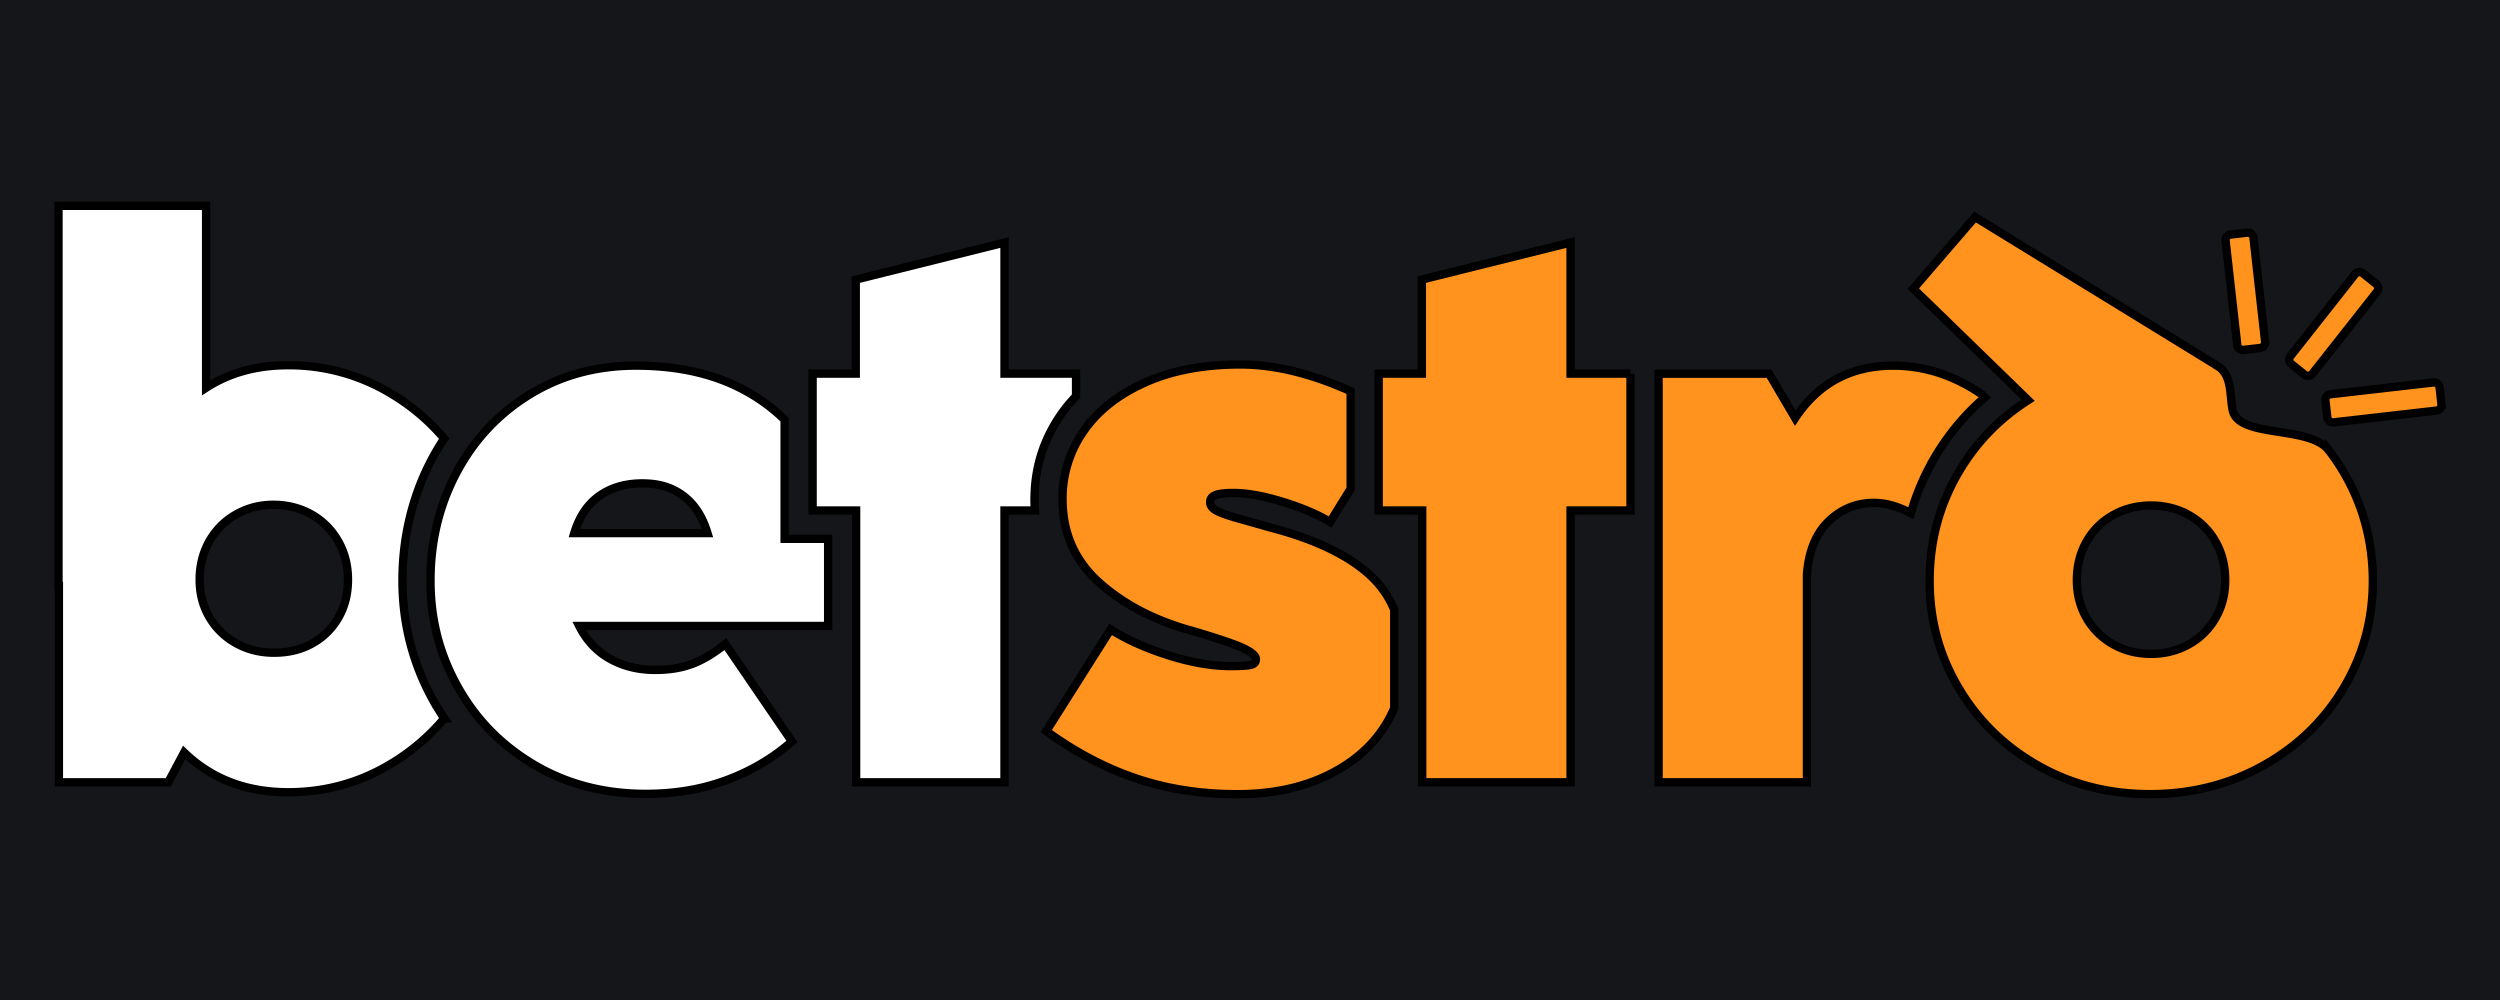
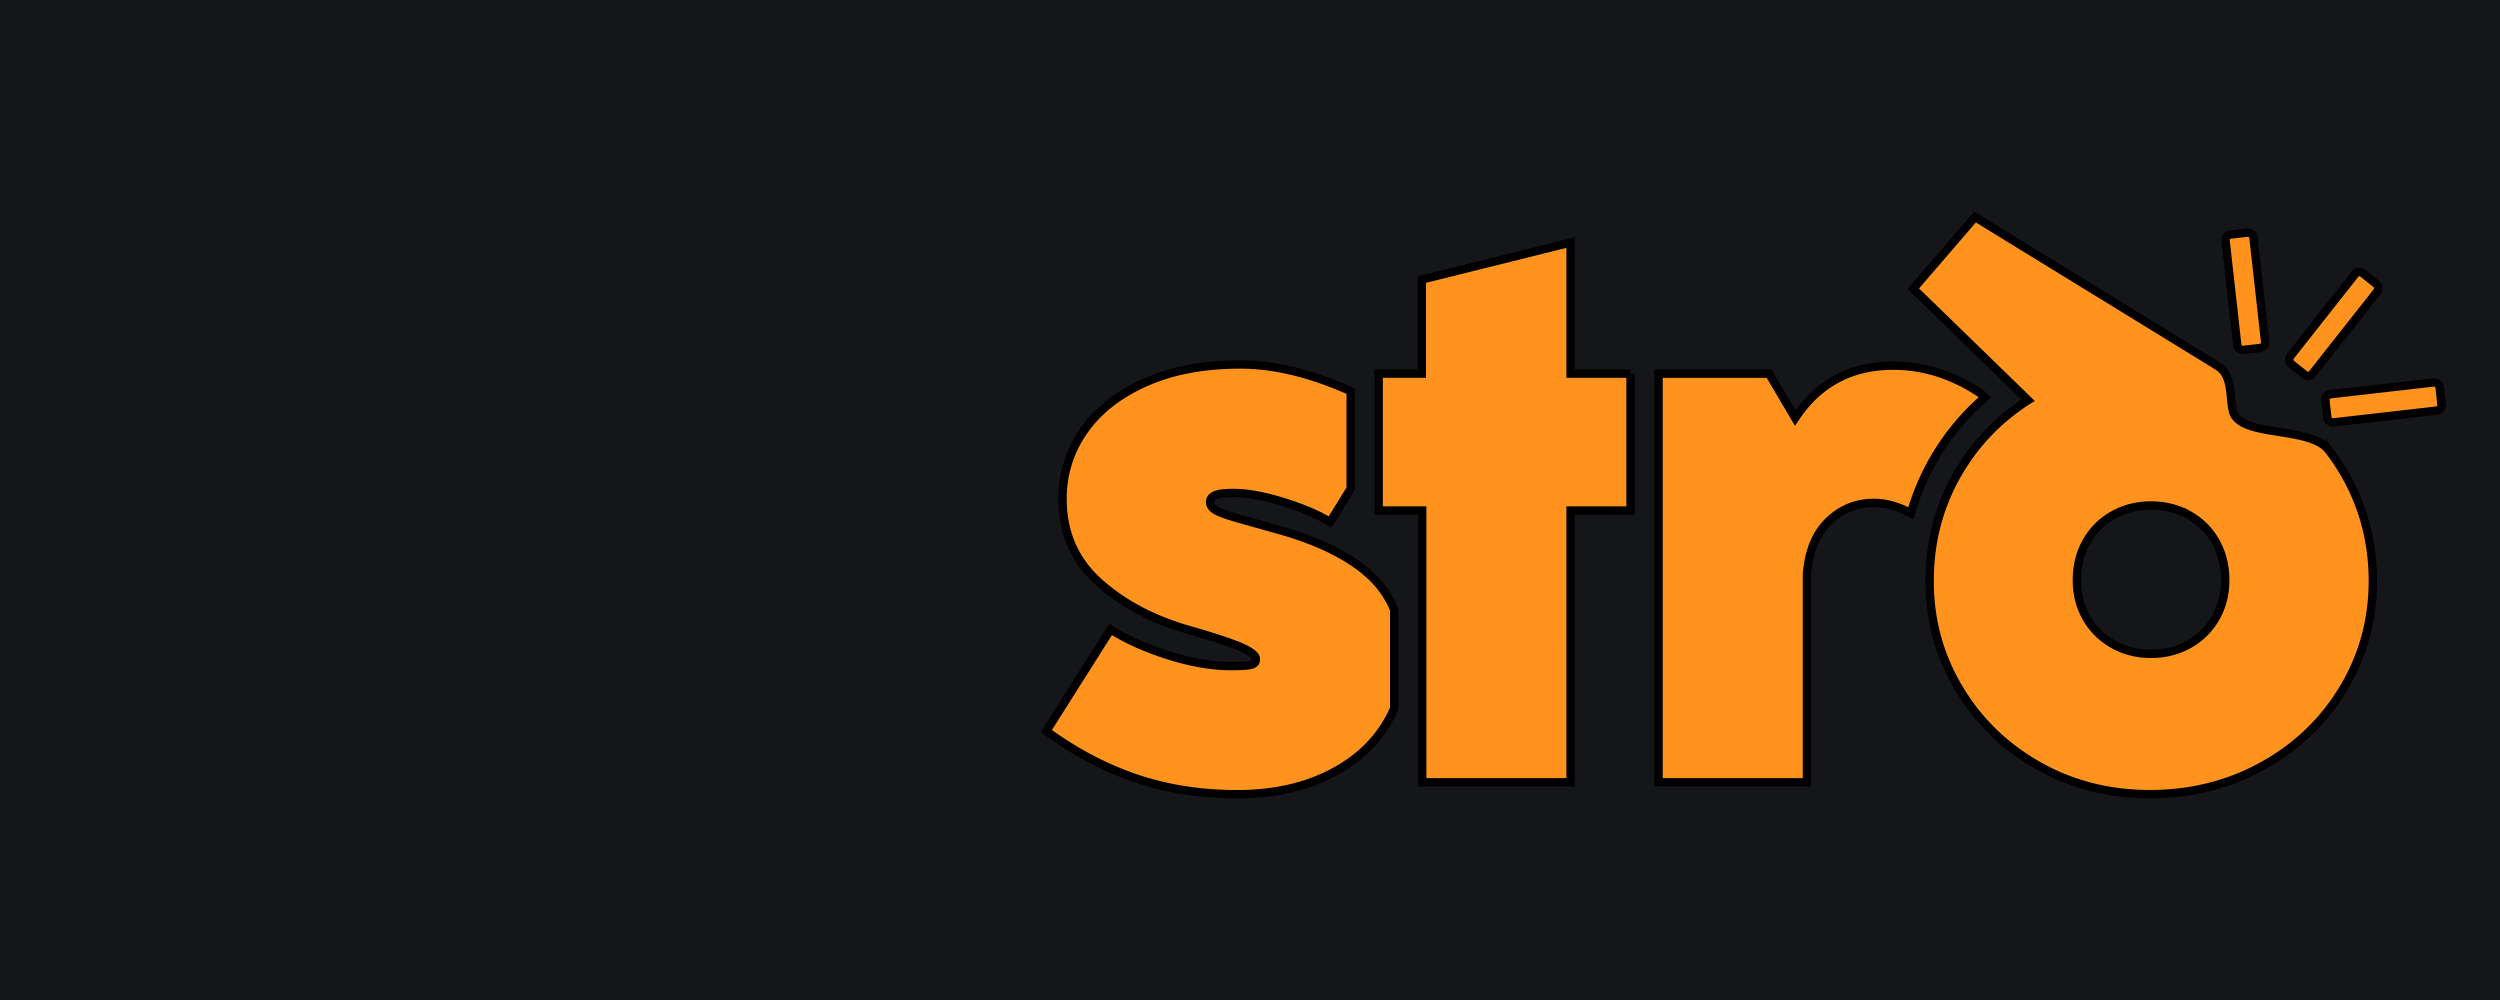
<svg xmlns="http://www.w3.org/2000/svg" width="300" height="120" fill="none">
  <path fill="#141619" d="M0 0h300v120H0z" />
  <g stroke="null">
-     <path d="M51.996 84.074c-2.458-4.412-3.702-9.261-3.702-14.417s1.19-10.154 3.534-14.566c.454-.852.945-1.674 1.473-2.466-1.789-2.112-3.89-3.899-6.314-5.356a23.65 23.65 0 0 0-12.4-3.44c-3.786 0-7.071.903-9.855 2.707V24.699H7.02v45.644h.047v23.532H20.19l1.906-3.58c3.298 3.182 7.464 4.772 12.491 4.772 4.482 0 8.621-1.155 12.42-3.464 2.417-1.471 4.519-3.27 6.308-5.4a29.16 29.16 0 0 1-1.318-2.133v.003zM40.605 74.13c-.773 1.331-1.826 2.364-3.157 3.097s-2.848 1.1-4.542 1.1-3.181-.374-4.542-1.124-2.438-1.79-3.224-3.121-1.18-2.836-1.18-4.52.387-3.25 1.157-4.609a8.44 8.44 0 0 1 3.201-3.213c1.362-.781 2.861-1.168 4.495-1.168s3.181.384 4.542 1.148 2.438 1.834 3.224 3.213 1.18 2.921 1.18 4.632-.387 3.233-1.156 4.565h.003zm42.596 5.481c-1.288.52-2.807.781-4.566.781-2.027 0-3.836-.442-5.426-1.331s-2.824-2.201-3.702-3.946h29.87V64.658h-5.222V50.363a21.43 21.43 0 0 0-4.391-3.297c-3.725-2.126-8.204-3.189-13.442-3.189-4.754 0-9.007 1.155-12.763 3.464s-6.677 5.43-8.765 9.36-3.134 8.249-3.134 12.96 1.089 8.84 3.271 12.753 5.238 7.033 9.175 9.36 8.402 3.488 13.398 3.488c3.513 0 6.745-.55 9.697-1.65s5.564-2.646 7.834-4.632l-7.992-11.7c-1.271 1.039-2.552 1.82-3.836 2.34l-.007-.007zM71.937 59.496c1.409-.992 3.127-1.491 5.154-1.491s3.571.496 4.905 1.491 2.3 2.486 2.905 4.473H68.915c.605-1.987 1.614-3.478 3.019-4.473h.003zm52.209.387c0-3.695 1.059-7.098 3.15-10.114.545-.788 1.157-1.528 1.829-2.228v-2.703h-8.584V29.103l-17.85 4.449v11.286h-5.178v16.424h5.222v32.617h17.803V61.262h3.655c-.03-.452-.054-.91-.054-1.375l.007-.003z" fill="#fff" />
    <path d="M279.503 54.093c-.228-.302-.505-.567-.816-.778-3.036-2.048-10.084-1.009-10.757-4.065-.409-1.865 0-4.415-2.017-5.434-.011-.003-.016-.024-.024-.034l-28.886-17.735-7.406 8.596 13.775 13.384c-3.483 2.225-6.264 5.104-8.342 8.643-2.315 3.946-3.472 8.29-3.472 13.028s1.159 8.932 3.472 12.844 5.487 7.02 9.515 9.312 8.507 3.44 13.442 3.44 9.492-1.141 13.581-3.416 7.303-5.376 9.649-9.288 3.521-8.212 3.521-12.892-1.168-9.081-3.498-13.028a26.39 26.39 0 0 0-1.738-2.581v.003zM265.87 74.15a8.32 8.32 0 0 1-3.201 3.165c-1.362.764-2.878 1.148-4.542 1.148s-3.181-.38-4.544-1.148-2.429-1.82-3.201-3.165-1.159-2.86-1.159-4.541.386-3.25 1.159-4.612 1.839-2.425 3.201-3.189 2.875-1.148 4.544-1.148 3.181.384 4.542 1.148a8.25 8.25 0 0 1 3.201 3.189c.77 1.362 1.157 2.897 1.157 4.612s-.387 3.196-1.157 4.541zm-98.567-.998a11.58 11.58 0 0 0-2.807-4.045c-2.619-2.445-6.607-4.374-11.966-5.78l-4.294-1.216c-1.197-.35-1.997-.656-2.407-.917s-.612-.574-.612-.941c0-.397.219-.679.659-.849s1.143-.251 2.112-.251c1.664 0 3.655.36 5.971 1.077s4.203 1.521 5.655 2.408l2.465-3.994v-11.7a43.16 43.16 0 0 0-4.078-1.6c-3.224-1.07-6.274-1.606-9.152-1.606-4.391 0-8.197.72-11.421 2.157s-5.686 3.379-7.38 5.824a14.02 14.02 0 0 0-2.542 8.164c0 4.069 1.476 7.417 4.428 10.046s6.667 4.558 11.149 5.78c3.117.917 5.168 1.613 6.153 2.089s1.476.91 1.476 1.307c0 .367-.212.598-.635.689s-1.21.139-2.36.139c-2.269 0-4.761-.428-7.471-1.284s-5.033-1.895-6.97-3.121l-7.72 12.202c3.48 2.537 7.084 4.435 10.809 5.689s7.75 1.881 12.081 1.881c3.998 0 7.508-.703 10.537-2.109s5.359-3.325 6.993-5.756a14.62 14.62 0 0 0 1.332-2.452V73.159l-.003-.007zm28.357-28.314h-7.192V29.103l-17.846 4.449v11.286h-5.178v16.424h5.222v32.617h17.802V61.262h7.192V44.838zm36.48 10.104c1.62-2.761 3.641-5.189 6.036-7.251l-.42-.408a20.03 20.03 0 0 0-4.486-2.326 17.65 17.65 0 0 0-6.086-1.077c-5.056 0-8.976 2.095-11.76 6.286l-3.134-5.322h-13.261v49.034h17.803V68.924c.212-2.782 1.083-4.907 2.612-6.378s3.338-2.201 5.427-2.201c1.421 0 2.9.414 4.437 1.24.655-2.316 1.6-4.537 2.839-6.643h-.007zm37.53-27.022l-2.004.229a.68.68 0 0 0-.594.751l1.399 12.486c.042.373.375.641.744.599l2.004-.229a.68.68 0 0 0 .594-.751l-1.399-12.486c-.042-.373-.375-.641-.744-.599zm15.462 6.144l-1.579-1.27a.67.67 0 0 0-.945.108l-7.75 9.829c-.232.293-.183.721.107.954l1.579 1.27a.67.67 0 0 0 .945-.108l7.75-9.829c.232-.293.183-.721-.107-.954zm7.844 14.456l-.226-2.025c-.042-.373-.375-.641-.744-.599l-12.361 1.414a.68.68 0 0 0-.594.751l.228 2.025c.042.373.375.641.744.599l12.361-1.414c.369-.042.634-.379.592-.751z" fill="#ff931e" />
  </g>
</svg>